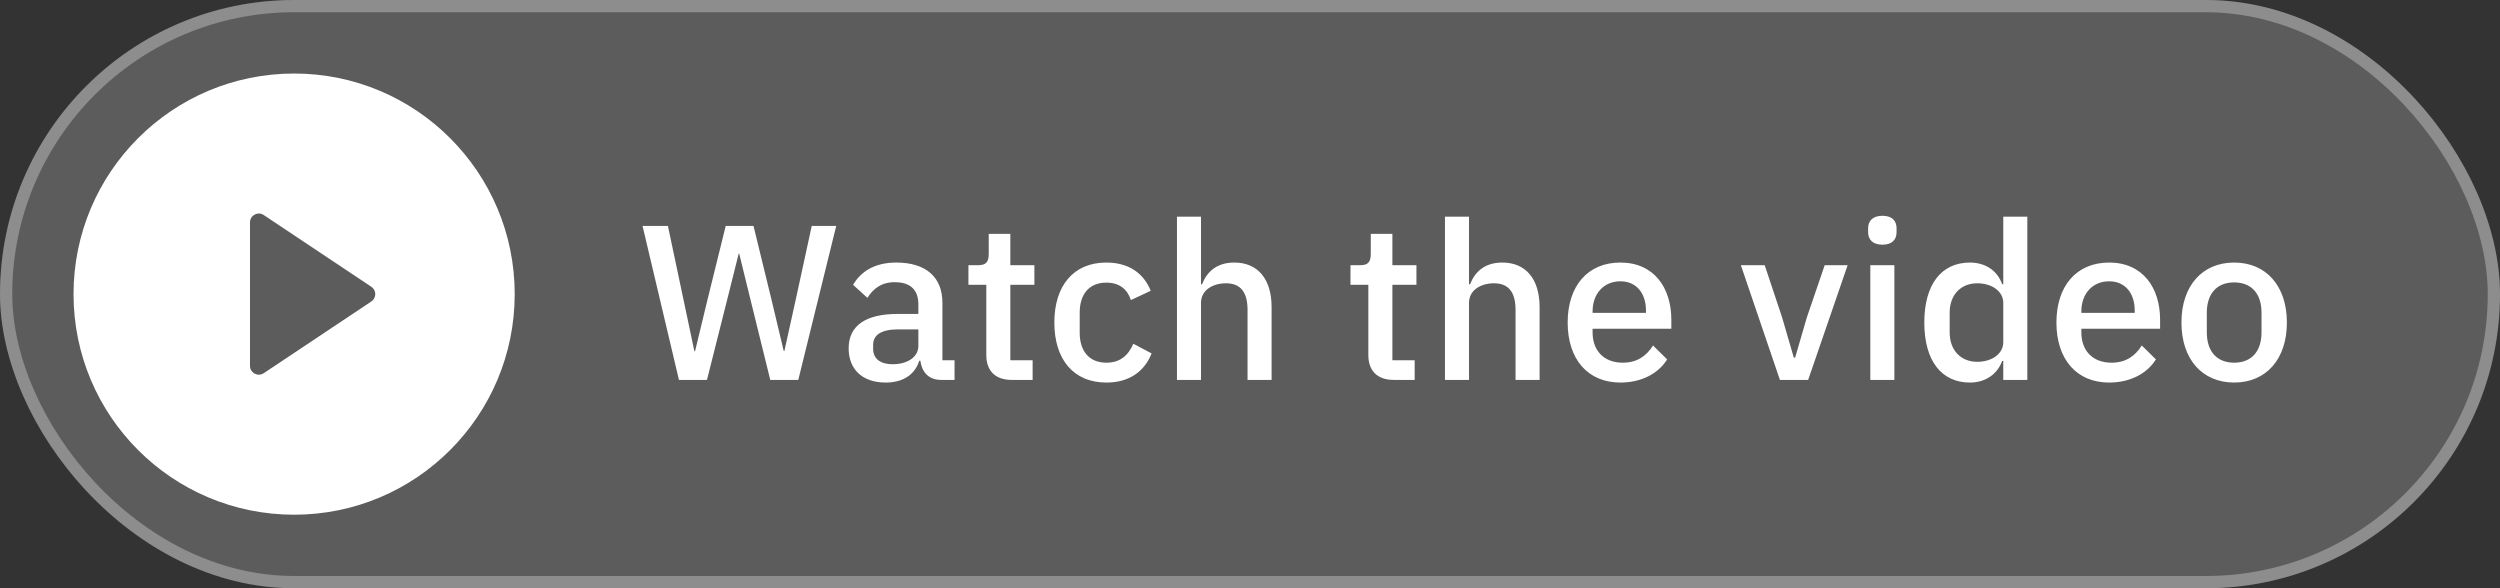
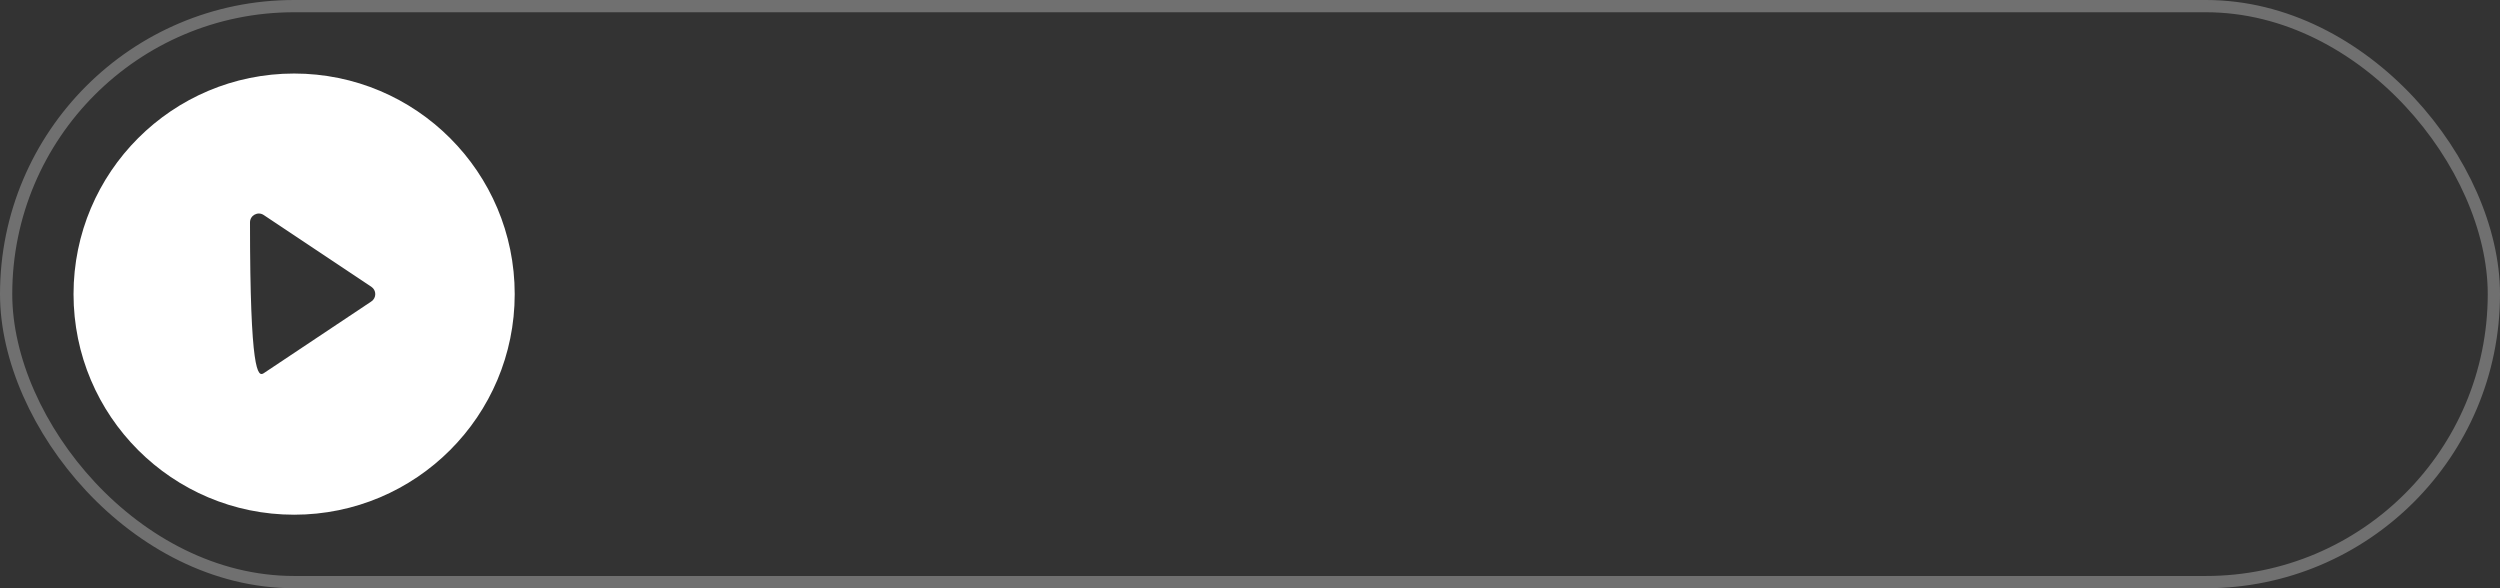
<svg xmlns="http://www.w3.org/2000/svg" width="204" height="48" viewBox="0 0 204 48" fill="none">
  <rect x="0" y="0" width="204" height="48" fill="#333333" stroke="none" />
-   <rect width="204" height="48" rx="24" fill="white" fill-opacity="0.2" />
  <rect x="0.5" y="0.5" width="203" height="47" rx="23.5" stroke="white" stroke-opacity="0.3" />
  <g clip-path="url(#clip0_2757_12315)">
-     <path fill-rule="evenodd" clip-rule="evenodd" d="M42 24C42 33.941 33.941 42 24 42C14.059 42 6 33.941 6 24C6 14.059 14.059 6 24 6C33.941 6 42 14.059 42 24ZM30.301 24.599C30.729 24.314 30.729 23.686 30.301 23.401L21.519 17.546C21.041 17.227 20.4 17.57 20.4 18.145V29.855C20.4 30.43 21.041 30.773 21.519 30.454L30.301 24.599Z" fill="white" />
+     <path fill-rule="evenodd" clip-rule="evenodd" d="M42 24C42 33.941 33.941 42 24 42C14.059 42 6 33.941 6 24C6 14.059 14.059 6 24 6C33.941 6 42 14.059 42 24ZM30.301 24.599C30.729 24.314 30.729 23.686 30.301 23.401L21.519 17.546C21.041 17.227 20.4 17.57 20.4 18.145C20.4 30.43 21.041 30.773 21.519 30.454L30.301 24.599Z" fill="white" />
  </g>
-   <path d="M57.688 31H55.402L52.432 18.436H54.502L55.78 24.484L56.662 28.66H56.716L57.724 24.484L59.218 18.436H61.486L62.962 24.484L63.952 28.642H64.006L64.924 24.484L66.238 18.436H68.236L65.14 31H62.854L61.252 24.502L60.316 20.686H60.28L59.326 24.502L57.688 31ZM77.89 31H76.792C75.766 31 75.226 30.352 75.1 29.434H75.01C74.65 30.604 73.642 31.216 72.274 31.216C70.348 31.216 69.25 30.118 69.25 28.426C69.25 26.572 70.636 25.618 73.246 25.618H74.938V24.826C74.938 23.692 74.326 23.026 73.012 23.026C71.914 23.026 71.248 23.566 70.78 24.304L69.61 23.242C70.222 22.198 71.32 21.424 73.138 21.424C75.55 21.424 76.9 22.612 76.9 24.7V29.398H77.89V31ZM72.832 29.722C74.038 29.722 74.938 29.146 74.938 28.228V26.878H73.282C71.914 26.878 71.248 27.328 71.248 28.138V28.462C71.248 29.29 71.86 29.722 72.832 29.722ZM84.262 31H82.552C81.202 31 80.482 30.244 80.482 28.966V23.242H79.024V21.64H79.816C80.464 21.64 80.68 21.37 80.68 20.722V19.084H82.444V21.64H84.406V23.242H82.444V29.398H84.262V31ZM90.282 31.216C87.582 31.216 86.034 29.308 86.034 26.32C86.034 23.332 87.582 21.424 90.282 21.424C92.154 21.424 93.342 22.342 93.9 23.728L92.28 24.484C92.01 23.62 91.344 23.062 90.282 23.062C88.842 23.062 88.104 24.052 88.104 25.492V27.166C88.104 28.606 88.842 29.596 90.282 29.596C91.416 29.596 92.082 28.984 92.478 28.048L93.972 28.84C93.36 30.37 92.082 31.216 90.282 31.216ZM96.04 31V17.68H98.002V23.188H98.092C98.488 22.18 99.28 21.424 100.72 21.424C102.628 21.424 103.762 22.756 103.762 25.06V31H101.8V25.294C101.8 23.854 101.242 23.116 100.036 23.116C99.01 23.116 98.002 23.638 98.002 24.718V31H96.04ZM115.437 31H113.727C112.377 31 111.657 30.244 111.657 28.966V23.242H110.199V21.64H110.991C111.639 21.64 111.855 21.37 111.855 20.722V19.084H113.619V21.64H115.581V23.242H113.619V29.398H115.437V31ZM117.909 31V17.68H119.871V23.188H119.961C120.357 22.18 121.149 21.424 122.589 21.424C124.497 21.424 125.631 22.756 125.631 25.06V31H123.669V25.294C123.669 23.854 123.111 23.116 121.905 23.116C120.879 23.116 119.871 23.638 119.871 24.718V31H117.909ZM132.223 31.216C129.559 31.216 127.921 29.308 127.921 26.32C127.921 23.332 129.559 21.424 132.223 21.424C134.977 21.424 136.381 23.494 136.381 26.086V26.824H129.955V27.13C129.955 28.57 130.837 29.596 132.421 29.596C133.573 29.596 134.347 29.056 134.887 28.192L136.039 29.326C135.337 30.46 133.969 31.216 132.223 31.216ZM132.223 22.954C130.873 22.954 129.955 23.962 129.955 25.402V25.528H134.311V25.348C134.311 23.908 133.519 22.954 132.223 22.954ZM147.545 31H145.241L142.055 21.64H143.999L145.421 25.906L146.375 29.182H146.483L147.437 25.906L148.895 21.64H150.767L147.545 31ZM153.608 19.966C152.798 19.966 152.438 19.534 152.438 18.94V18.634C152.438 18.04 152.798 17.608 153.608 17.608C154.418 17.608 154.76 18.04 154.76 18.634V18.94C154.76 19.534 154.418 19.966 153.608 19.966ZM152.618 31V21.64H154.58V31H152.618ZM163.467 31V29.452H163.377C162.981 30.55 161.991 31.216 160.749 31.216C158.391 31.216 157.023 29.398 157.023 26.32C157.023 23.242 158.391 21.424 160.749 21.424C161.991 21.424 162.981 22.072 163.377 23.188H163.467V17.68H165.429V31H163.467ZM161.343 29.524C162.531 29.524 163.467 28.876 163.467 27.922V24.718C163.467 23.764 162.531 23.116 161.343 23.116C159.993 23.116 159.093 24.07 159.093 25.51V27.13C159.093 28.57 159.993 29.524 161.343 29.524ZM172.106 31.216C169.442 31.216 167.804 29.308 167.804 26.32C167.804 23.332 169.442 21.424 172.106 21.424C174.86 21.424 176.264 23.494 176.264 26.086V26.824H169.838V27.13C169.838 28.57 170.72 29.596 172.304 29.596C173.456 29.596 174.23 29.056 174.77 28.192L175.922 29.326C175.22 30.46 173.852 31.216 172.106 31.216ZM172.106 22.954C170.756 22.954 169.838 23.962 169.838 25.402V25.528H174.194V25.348C174.194 23.908 173.402 22.954 172.106 22.954ZM182.308 31.216C179.698 31.216 178.006 29.308 178.006 26.32C178.006 23.332 179.698 21.424 182.308 21.424C184.918 21.424 186.61 23.332 186.61 26.32C186.61 29.308 184.918 31.216 182.308 31.216ZM182.308 29.596C183.64 29.596 184.54 28.768 184.54 27.112V25.528C184.54 23.872 183.64 23.044 182.308 23.044C180.976 23.044 180.076 23.872 180.076 25.528V27.112C180.076 28.768 180.976 29.596 182.308 29.596Z" fill="white" />
  <defs>
    <clipPath id="clip0_2757_12315">
      <rect width="36" height="36" fill="white" transform="translate(6 6)" />
    </clipPath>
  </defs>
</svg>